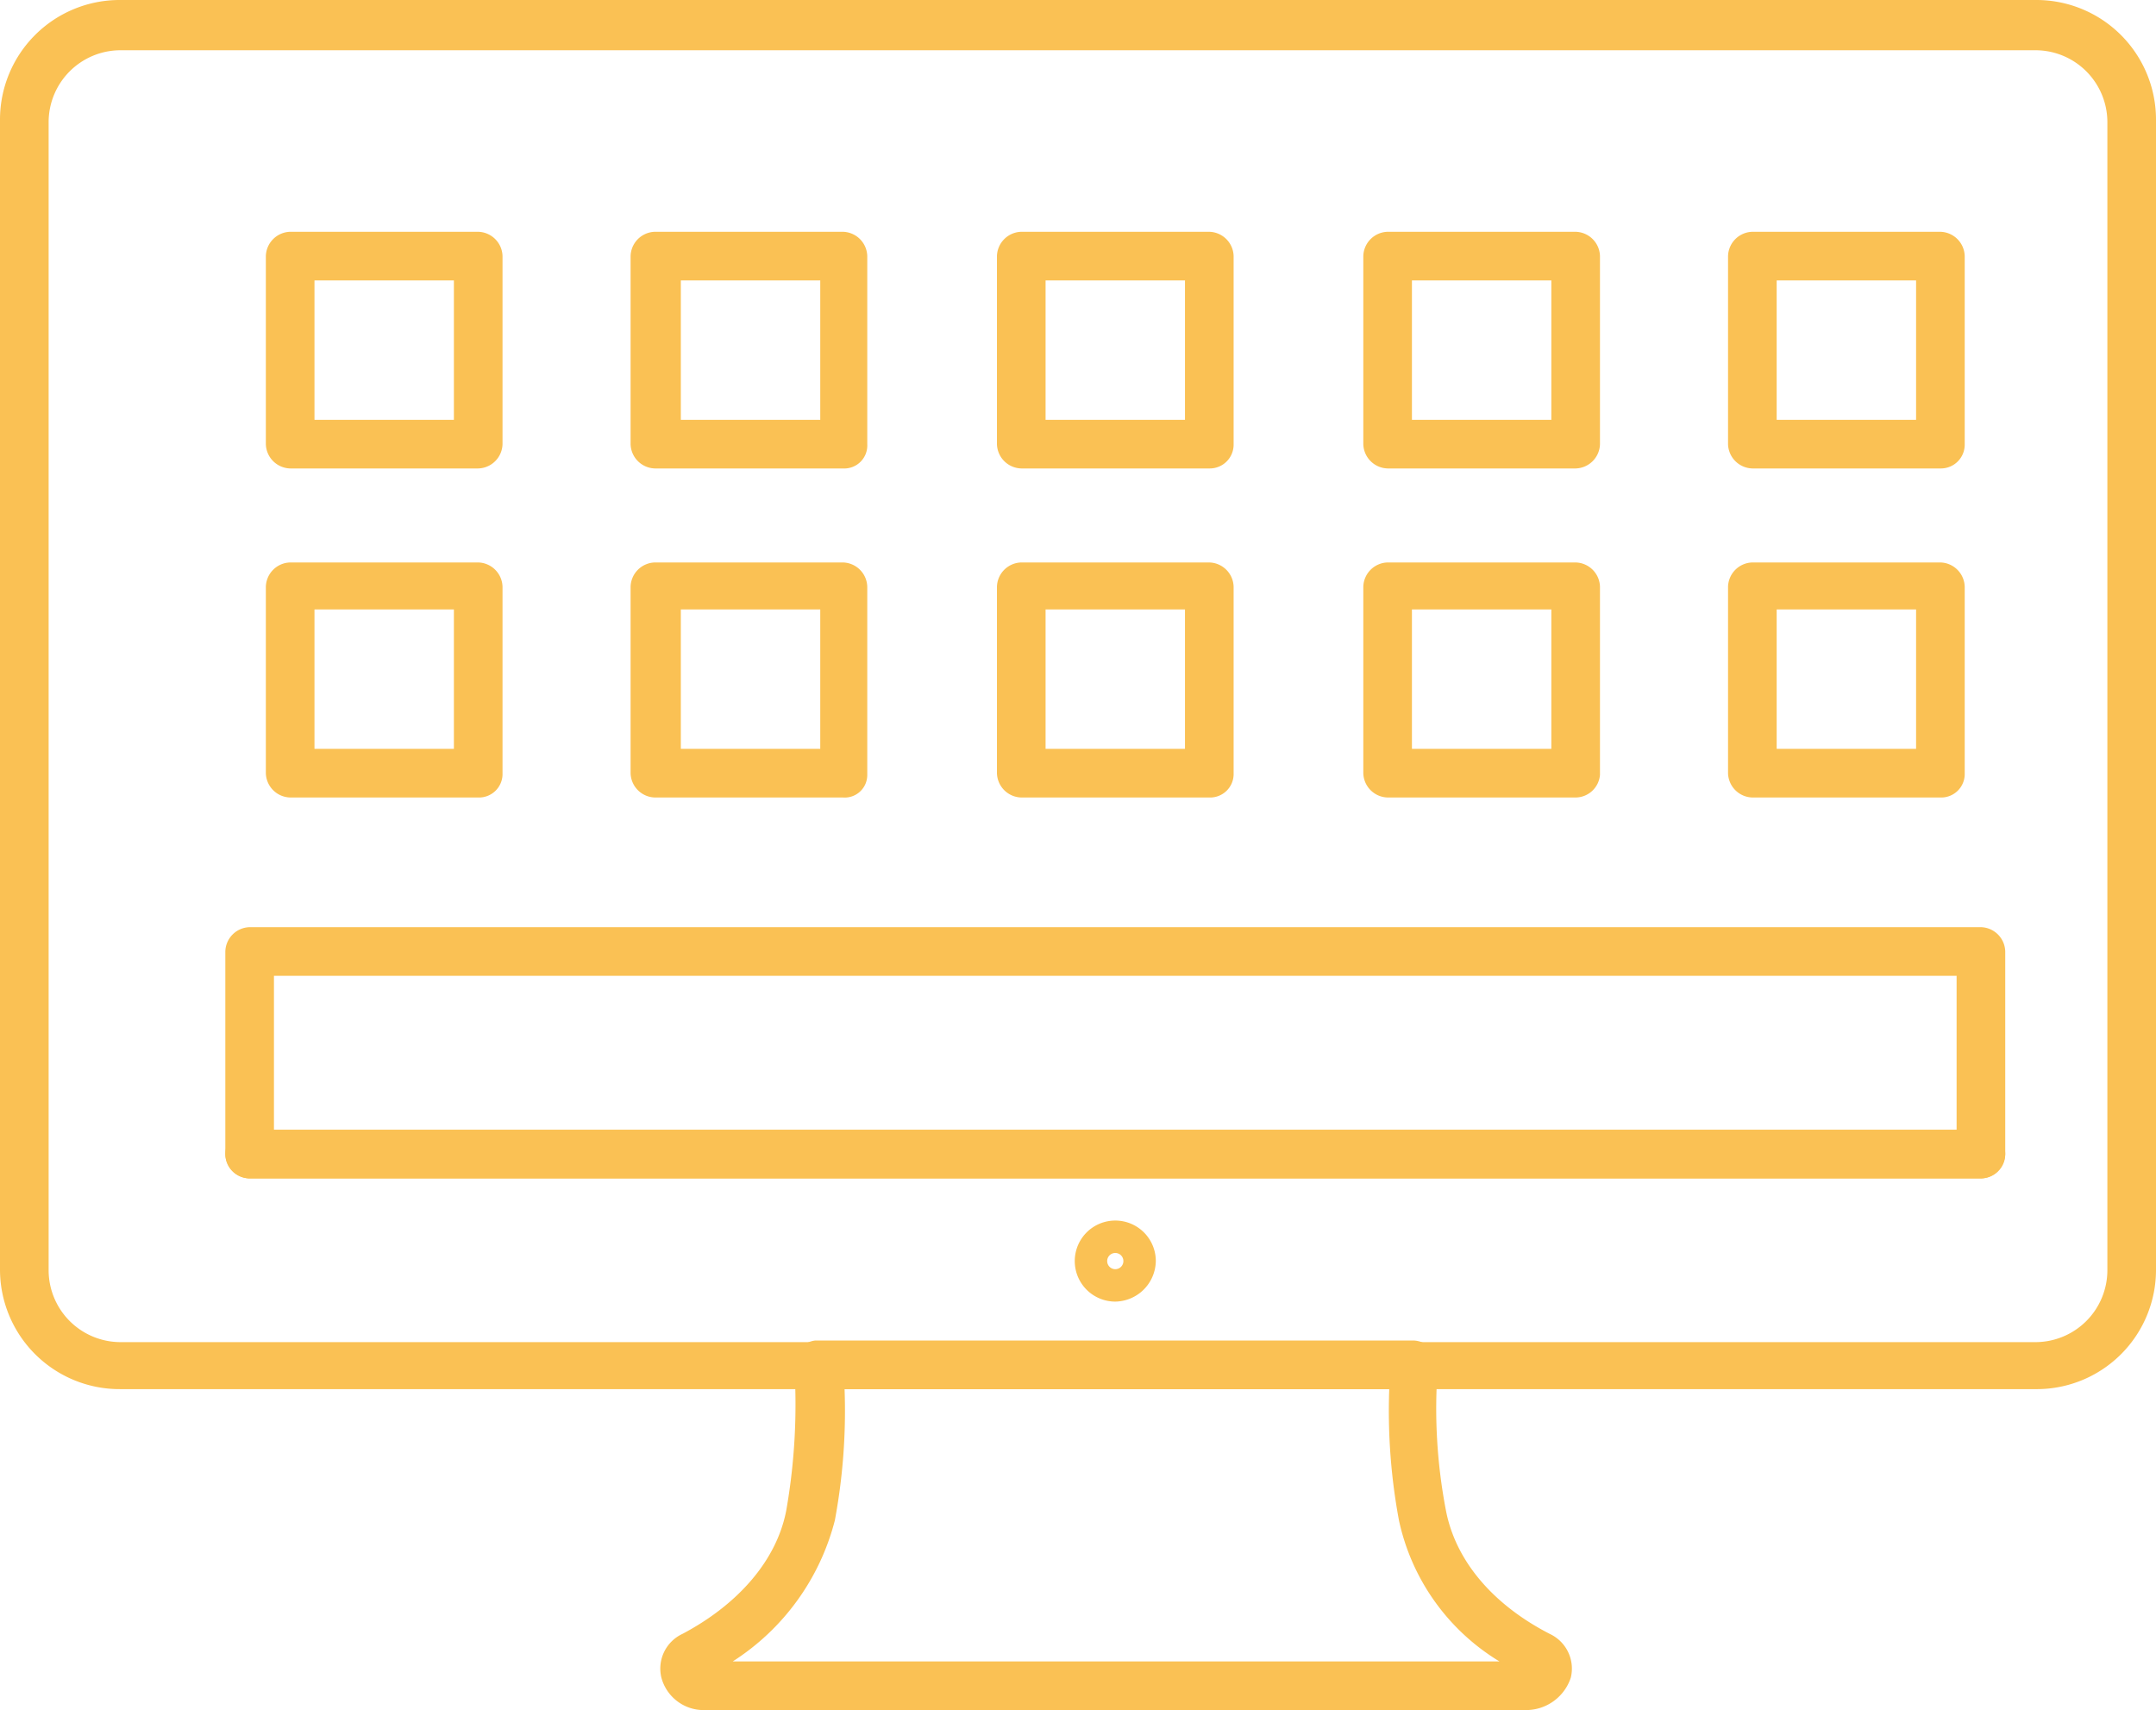
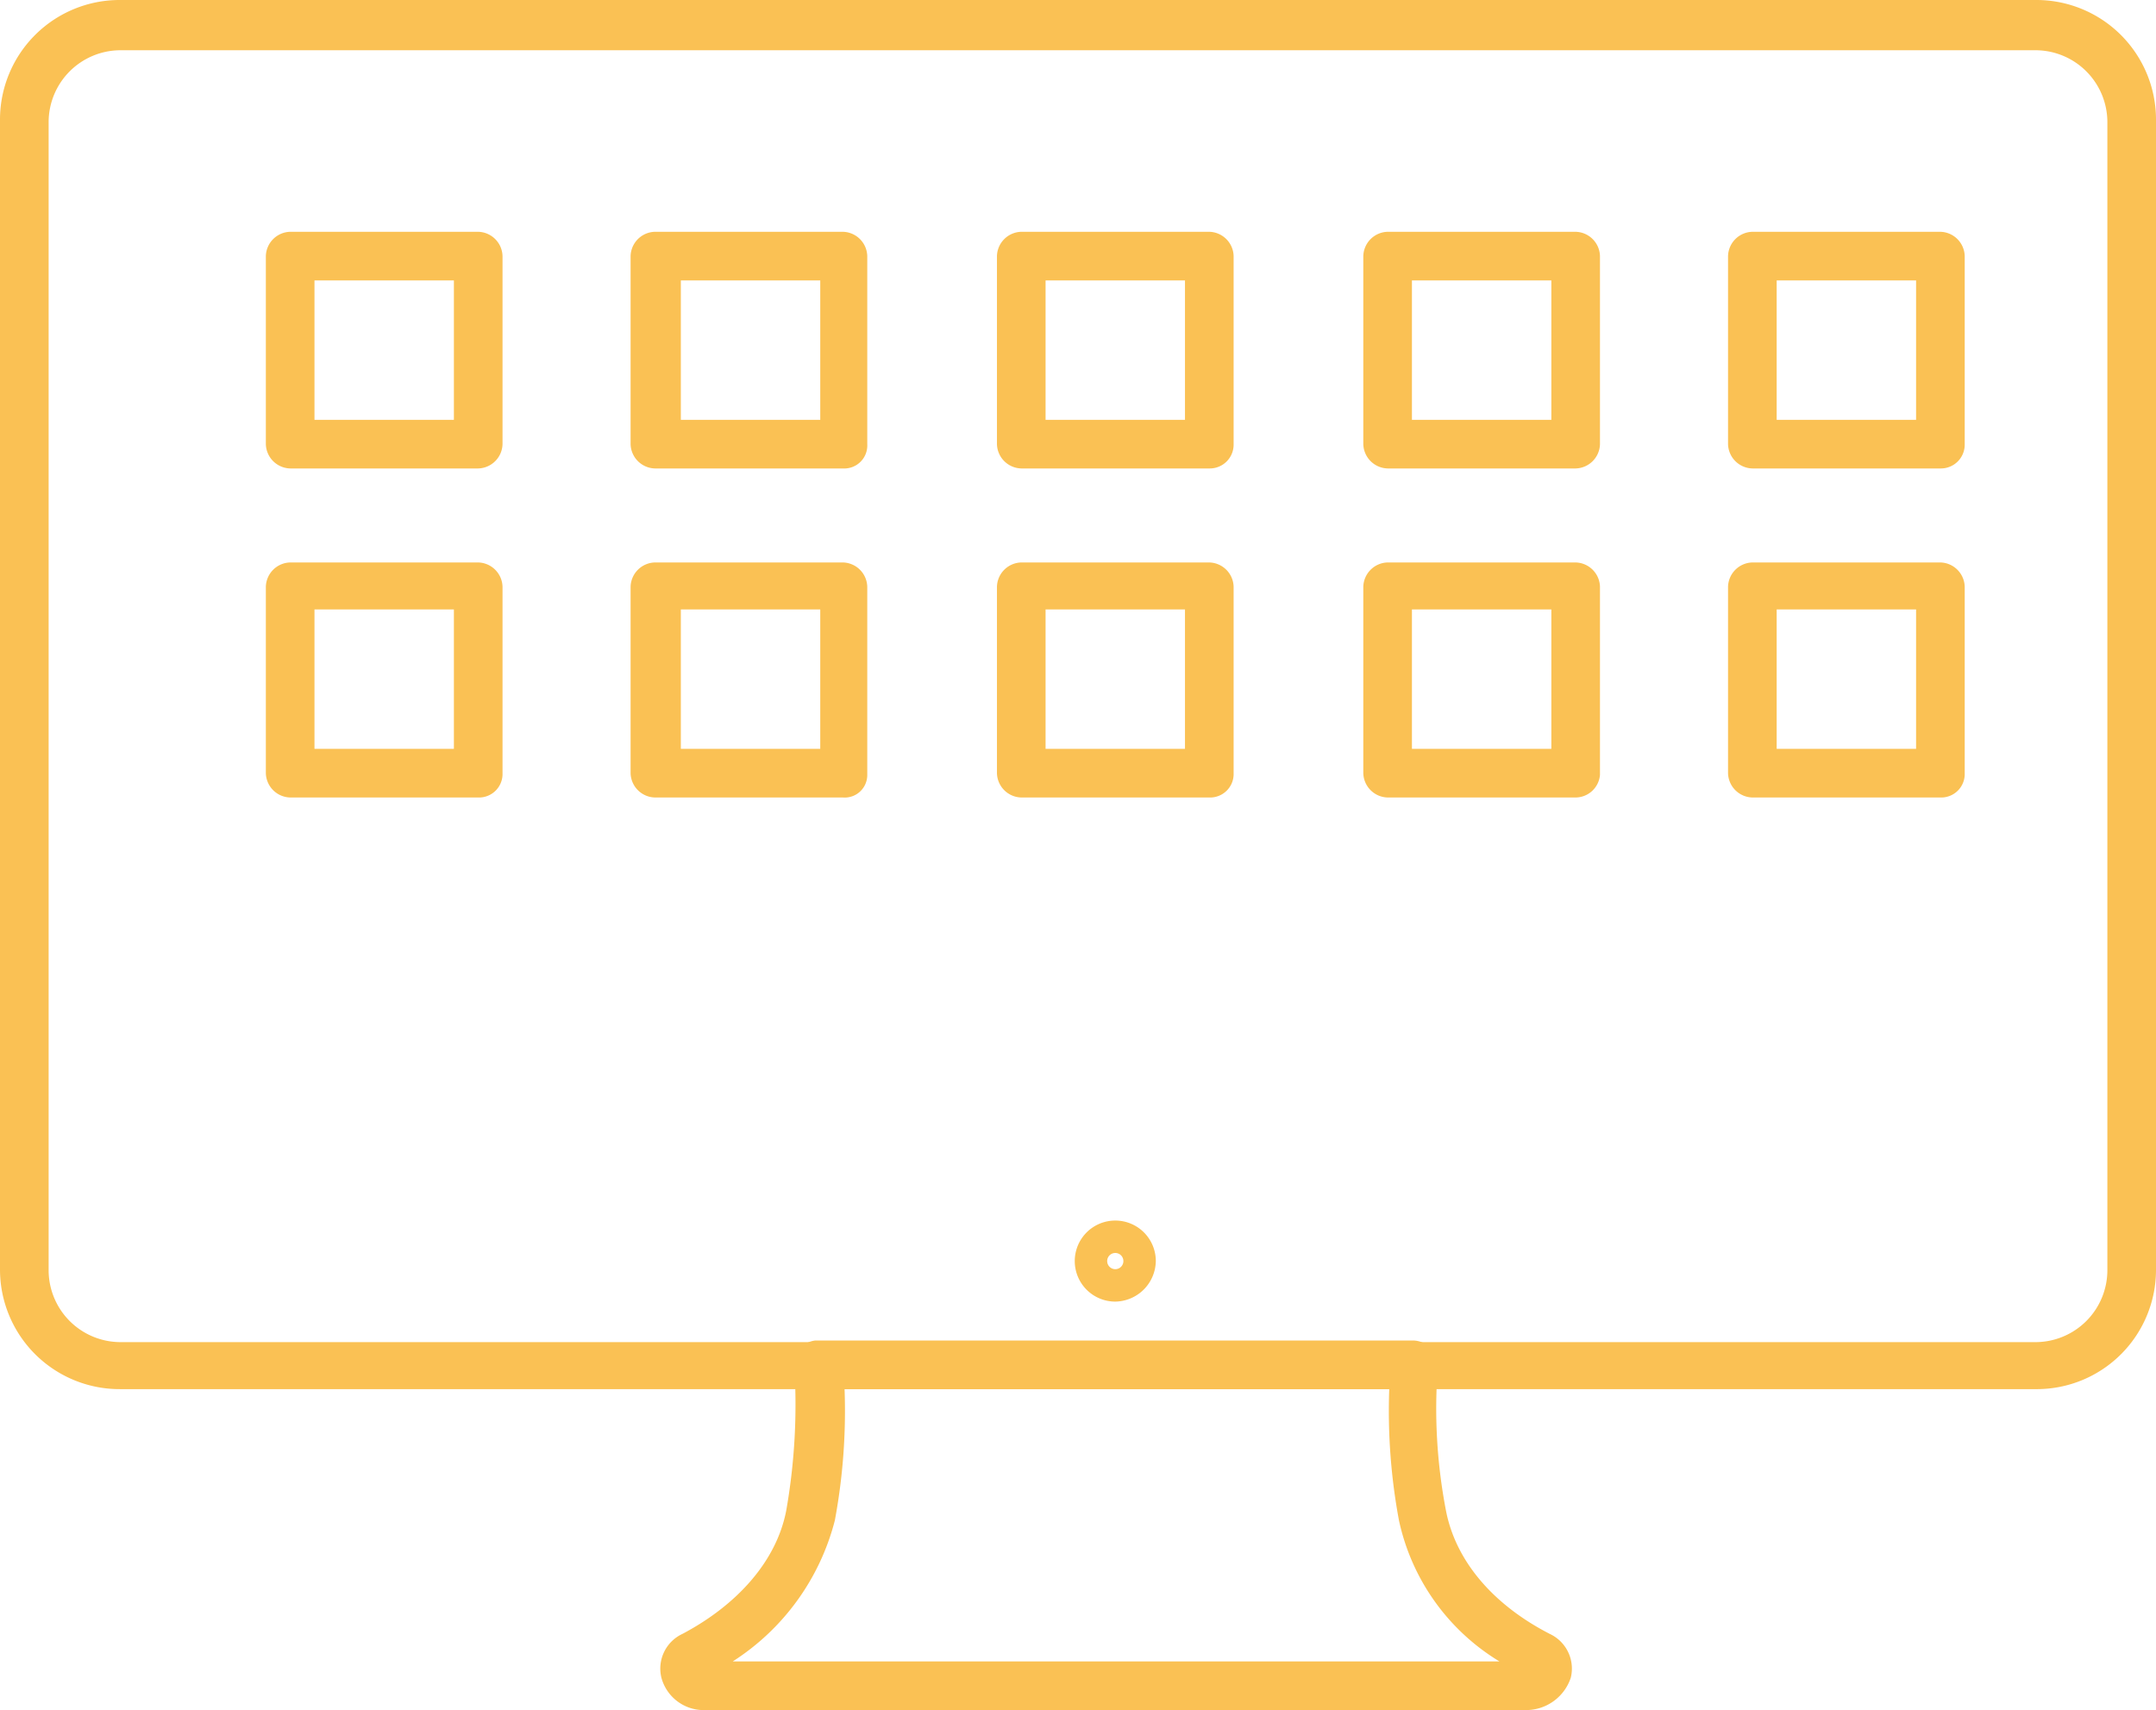
<svg xmlns="http://www.w3.org/2000/svg" viewBox="0 0 133 105.5">
  <defs>
    <style>.a{fill:#fac154;}</style>
  </defs>
  <title>Asset 67</title>
-   <path class="a" d="M122.2,72.7H15.4a1.54,1.54,0,0,1-1.5-1.5V58.7a1.54,1.54,0,0,1,1.5-1.5H122.2a1.54,1.54,0,0,1,1.5,1.5V71.2A1.54,1.54,0,0,1,122.2,72.7Zm-105.3-3H120.7V60.2H16.9Z" />
  <path class="a" d="M68.8,80.3a2.5,2.5,0,1,1,2.5-2.5h0A2.54,2.54,0,0,1,68.8,80.3Zm0-3a.5.5,0,0,0,0,1h0a.5.5,0,0,0,0-1Z" />
  <path class="a" d="M94.1,105.5H43.5a2.7,2.7,0,0,1-2.7-2,2.36,2.36,0,0,1,1.3-2.7c3.4-1.8,5.8-4.5,6.4-7.6a37.73,37.73,0,0,0,.5-8.9,1.46,1.46,0,0,1,1.3-1.6H87.2a1.61,1.61,0,0,1,1.1.5,1.5,1.5,0,0,1,.4,1.1,33.31,33.31,0,0,0,.5,8.9c.6,3.1,2.9,5.8,6.4,7.6a2.36,2.36,0,0,1,1.3,2.7A2.91,2.91,0,0,1,94.1,105.5Zm-48.9-3H92.5a13.49,13.49,0,0,1-6.2-8.7,36.86,36.86,0,0,1-.6-8.1H52.1a36.86,36.86,0,0,1-.6,8.1A14.65,14.65,0,0,1,45.2,102.5Z" />
-   <path class="a" d="M122.2,72.7H15.4a1.5,1.5,0,0,1,0-3H122.2a1.5,1.5,0,0,1,0,3Z" />
  <path class="a" d="M125.7,85.7H7.4A7.38,7.38,0,0,1,0,78.3V7.4A7.38,7.38,0,0,1,7.4,0H125.6A7.38,7.38,0,0,1,133,7.4V78.3A7.36,7.36,0,0,1,125.7,85.7ZM7.4,3.1A4.44,4.44,0,0,0,3,7.5V78.4a4.44,4.44,0,0,0,4.4,4.4H125.6a4.44,4.44,0,0,0,4.4-4.4V7.5a4.44,4.44,0,0,0-4.4-4.4Z" />
  <path class="a" d="M29.5,28.9H17.9a1.54,1.54,0,0,1-1.5-1.5V15.8a1.54,1.54,0,0,1,1.5-1.5H29.5A1.54,1.54,0,0,1,31,15.8V27.4a1.54,1.54,0,0,1-1.5,1.5Zm-10.1-3H28V17.3H19.4Z" />
  <path class="a" d="M52,28.9H40.4a1.54,1.54,0,0,1-1.5-1.5V15.8a1.54,1.54,0,0,1,1.5-1.5H52a1.54,1.54,0,0,1,1.5,1.5V27.4A1.42,1.42,0,0,1,52,28.9Zm-10-3h8.6V17.3H42Z" />
  <path class="a" d="M74.6,28.9H63a1.54,1.54,0,0,1-1.5-1.5V15.8A1.54,1.54,0,0,1,63,14.3H74.6a1.54,1.54,0,0,1,1.5,1.5V27.4a1.47,1.47,0,0,1-1.5,1.5Zm-10.1-3h8.6V17.3H64.5Z" />
  <path class="a" d="M97.2,28.9H85.6a1.54,1.54,0,0,1-1.5-1.5V15.8a1.54,1.54,0,0,1,1.5-1.5H97.2a1.54,1.54,0,0,1,1.5,1.5V27.4a1.54,1.54,0,0,1-1.5,1.5Zm-10.1-3h8.6V17.3H87.1Z" />
  <path class="a" d="M119.7,28.9H108.1a1.54,1.54,0,0,1-1.5-1.5V15.8a1.54,1.54,0,0,1,1.5-1.5h11.6a1.54,1.54,0,0,1,1.5,1.5V27.4a1.47,1.47,0,0,1-1.5,1.5Zm-10.1-3h8.6V17.3h-8.6Z" />
  <path class="a" d="M29.5,49.2H17.9a1.54,1.54,0,0,1-1.5-1.5V36.2a1.54,1.54,0,0,1,1.5-1.5H29.5A1.54,1.54,0,0,1,31,36.2V47.8A1.45,1.45,0,0,1,29.5,49.2Zm-10.1-3H28V37.6H19.4Z" />
  <path class="a" d="M52,49.2H40.4a1.54,1.54,0,0,1-1.5-1.5V36.2a1.54,1.54,0,0,1,1.5-1.5H52a1.54,1.54,0,0,1,1.5,1.5V47.8A1.39,1.39,0,0,1,52,49.2Zm-10-3h8.6V37.6H42Z" />
  <path class="a" d="M74.6,49.2H63a1.54,1.54,0,0,1-1.5-1.5V36.2A1.54,1.54,0,0,1,63,34.7H74.6a1.54,1.54,0,0,1,1.5,1.5V47.8A1.45,1.45,0,0,1,74.6,49.2Zm-10.1-3h8.6V37.6H64.5Z" />
  <path class="a" d="M97.2,49.2H85.6a1.54,1.54,0,0,1-1.5-1.5V36.2a1.54,1.54,0,0,1,1.5-1.5H97.2a1.54,1.54,0,0,1,1.5,1.5V47.8A1.52,1.52,0,0,1,97.2,49.2Zm-10.1-3h8.6V37.6H87.1Z" />
  <path class="a" d="M119.7,49.2H108.1a1.54,1.54,0,0,1-1.5-1.5V36.2a1.54,1.54,0,0,1,1.5-1.5h11.6a1.54,1.54,0,0,1,1.5,1.5V47.8A1.45,1.45,0,0,1,119.7,49.2Zm-10.1-3h8.6V37.6h-8.6Z" />
</svg>